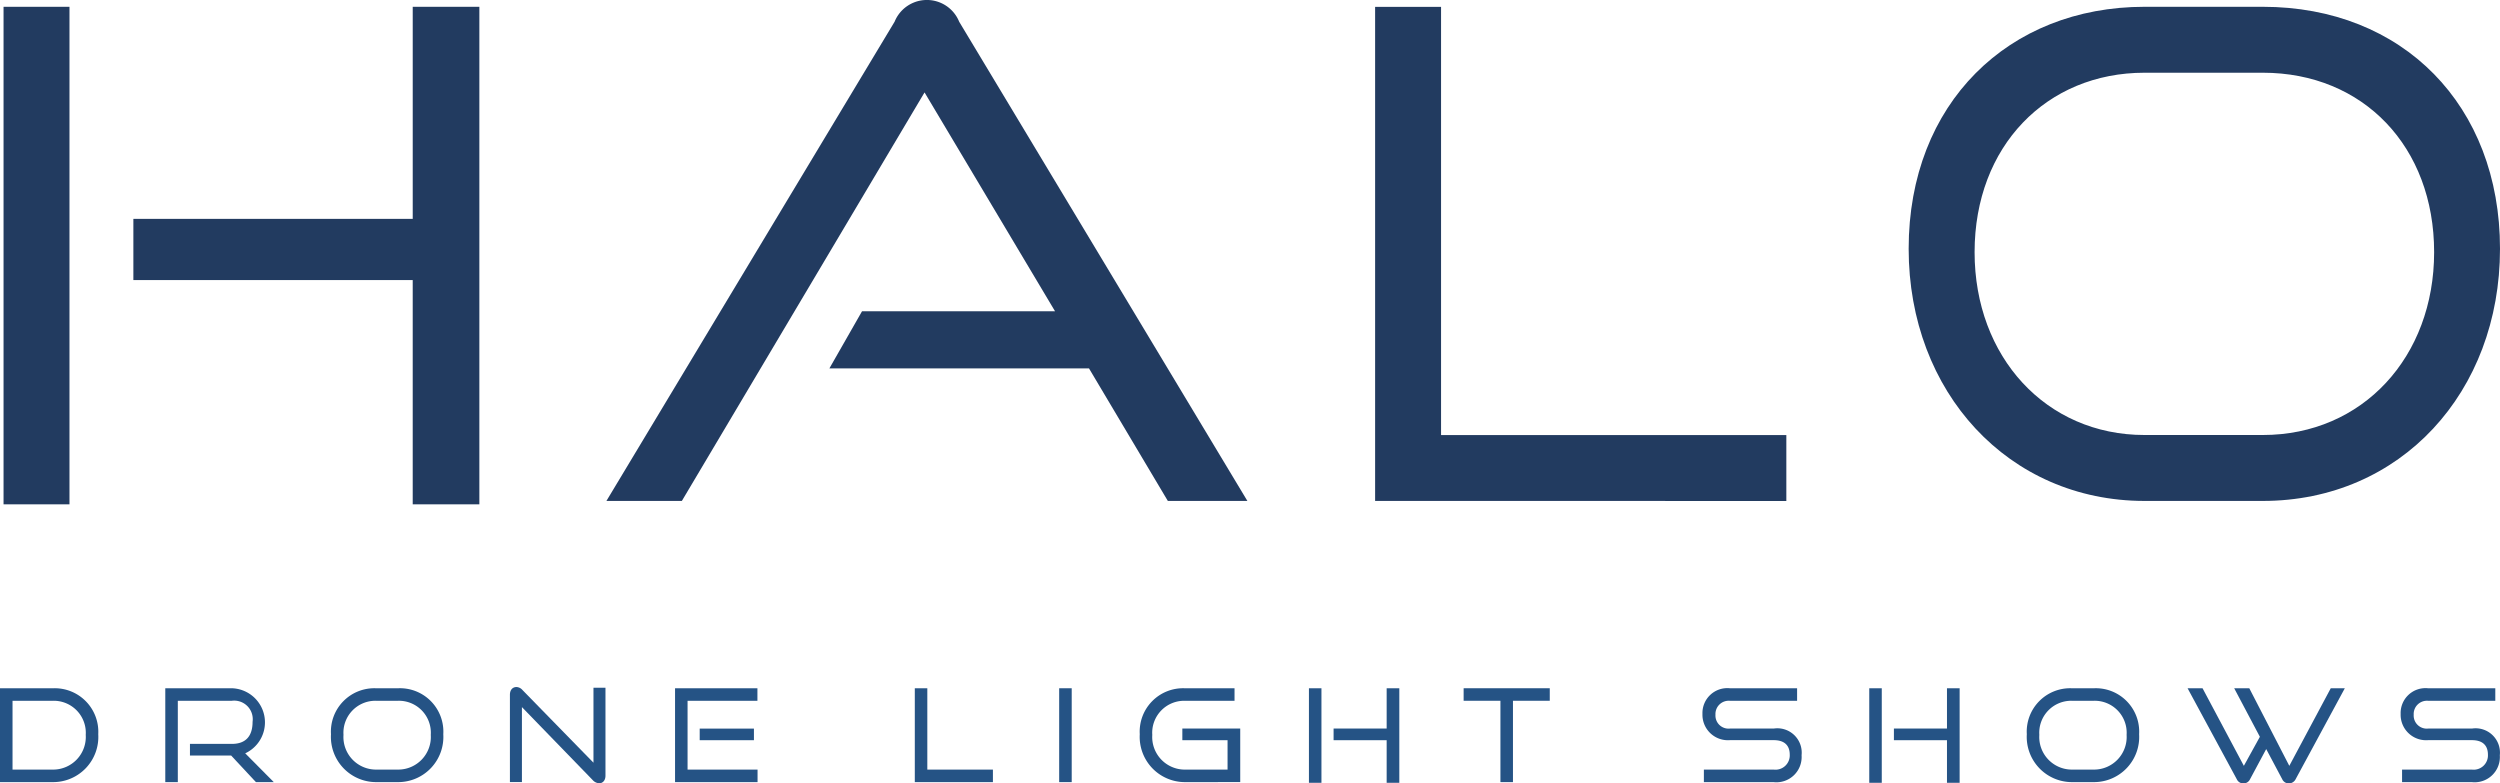
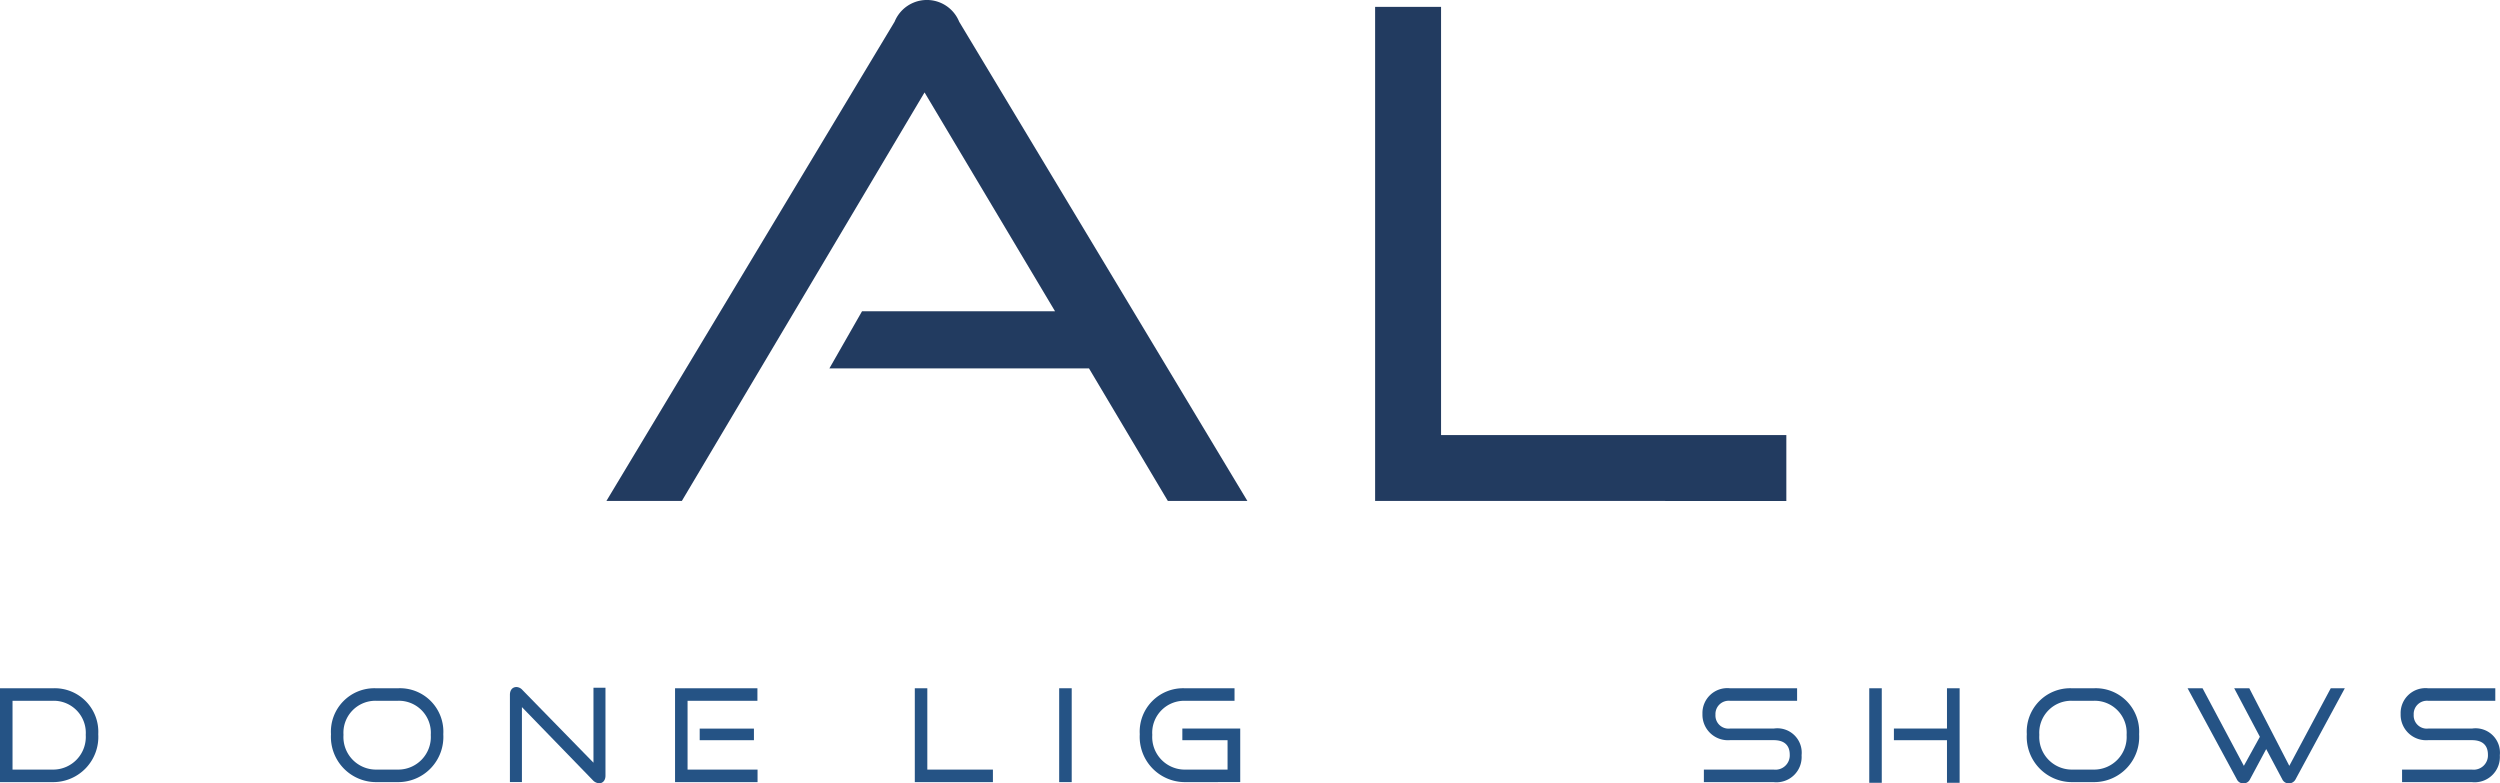
<svg xmlns="http://www.w3.org/2000/svg" width="210.108" height="65.841" viewBox="0 0 210.108 65.841">
  <g id="Gruppe_5552" data-name="Gruppe 5552" transform="translate(-1271.611 -308.678)">
    <path id="Pfad_3418" data-name="Pfad 3418" d="M168.387,329.343v-7.889h4.493a3.662,3.662,0,0,1,3.765,3.863,3.8,3.8,0,0,1-3.765,4.026Zm4.493-1.053a2.746,2.746,0,0,0,2.713-2.919,2.693,2.693,0,0,0-2.713-2.865h-3.44v5.784Z" transform="translate(1103.224 45.067)" fill="#255385" />
-     <path id="Pfad_3419" data-name="Pfad 3419" d="M210.56,329.343l-2.084-2.236h-3.461v-.977h3.527c1.15,0,1.736-.64,1.736-1.855a1.559,1.559,0,0,0-1.736-1.769h-4.547v6.837h-1.053v-7.889h5.6a2.869,2.869,0,0,1,1.118,5.469l2.4,2.42Z" transform="translate(1082.56 45.067)" fill="#255385" />
    <path id="Pfad_3420" data-name="Pfad 3420" d="M241.343,329.343a3.805,3.805,0,0,1-3.765-4.026,3.65,3.65,0,0,1,3.765-3.863h1.888a3.649,3.649,0,0,1,3.787,3.863,3.8,3.8,0,0,1-3.787,4.026Zm1.888-1.053a2.743,2.743,0,0,0,2.735-2.919,2.686,2.686,0,0,0-2.735-2.865h-1.888a2.687,2.687,0,0,0-2.713,2.865,2.739,2.739,0,0,0,2.713,2.919Z" transform="translate(1061.849 45.067)" fill="#255385" />
    <path id="Pfad_3421" data-name="Pfad 3421" d="M276,322.894v6.3h-1.009v-7.336c0-.4.217-.651.554-.651a.71.71,0,0,1,.5.25l5.968,6.11v-6.3h1.009v7.39c0,.4-.228.64-.531.64a.8.8,0,0,1-.543-.271Z" transform="translate(1039.475 45.211)" fill="#255385" />
    <path id="Pfad_3422" data-name="Pfad 3422" d="M309.5,329.343v-7.889h6.923v1.053h-5.871v5.784h5.882v1.053Zm2.072-4.5h4.558v.977h-4.558Z" transform="translate(1018.844 45.067)" fill="#255385" />
    <path id="Pfad_3423" data-name="Pfad 3423" d="M359.628,329.344v-7.889h1.052v6.837h5.513v1.053Z" transform="translate(988.866 45.066)" fill="#255385" />
    <rect id="Rechteck_1272" data-name="Rechteck 1272" width="1.053" height="7.889" transform="translate(1360.628 366.521)" fill="#255385" />
    <path id="Pfad_3424" data-name="Pfad 3424" d="M410.421,329.343a3.806,3.806,0,0,1-3.765-4.026,3.65,3.65,0,0,1,3.765-3.863h4.2v1.053h-4.2a2.687,2.687,0,0,0-2.713,2.865,2.74,2.74,0,0,0,2.713,2.919h3.614v-2.474h-3.8v-.977H415.1v4.5Z" transform="translate(960.744 45.067)" fill="#255385" />
-     <path id="Pfad_3425" data-name="Pfad 3425" d="M442.021,321.454h1.052V329.4h-1.052Zm6.532,7.944v-3.581h-4.46v-.977h4.46v-3.386h1.064V329.4Z" transform="translate(939.597 45.067)" fill="#255385" />
-     <path id="Pfad_3426" data-name="Pfad 3426" d="M477.454,329.344v-6.837h-3.093v-1.053H481.6v1.053h-3.093v6.837Z" transform="translate(920.258 45.066)" fill="#255385" />
    <path id="Pfad_3427" data-name="Pfad 3427" d="M524.4,329.343v-1.053h5.871a1.2,1.2,0,0,0,1.346-1.248c0-.814-.478-1.226-1.346-1.226h-3.69a2.14,2.14,0,0,1-2.3-2.2,2.092,2.092,0,0,1,2.322-2.16h5.632v1.053H526.6a1.115,1.115,0,0,0-1.226,1.172,1.1,1.1,0,0,0,1.215,1.161h3.679a2.048,2.048,0,0,1,2.344,2.246,2.122,2.122,0,0,1-2.344,2.257Z" transform="translate(890.41 45.067)" fill="#255385" />
    <path id="Pfad_3428" data-name="Pfad 3428" d="M559.156,321.454h1.052V329.4h-1.052Zm6.532,7.944v-3.581h-4.46v-.977h4.46v-3.386h1.064V329.4Z" transform="translate(869.553 45.067)" fill="#255385" />
    <path id="Pfad_3429" data-name="Pfad 3429" d="M595.857,329.343a3.805,3.805,0,0,1-3.765-4.026,3.65,3.65,0,0,1,3.765-3.863h1.888a3.649,3.649,0,0,1,3.787,3.863,3.8,3.8,0,0,1-3.787,4.026Zm1.888-1.053a2.743,2.743,0,0,0,2.735-2.919,2.686,2.686,0,0,0-2.735-2.865h-1.888a2.687,2.687,0,0,0-2.713,2.865,2.74,2.74,0,0,0,2.713,2.919Z" transform="translate(849.858 45.067)" fill="#255385" />
    <path id="Pfad_3430" data-name="Pfad 3430" d="M632.311,326.565l-1.367,2.55a.6.6,0,0,1-.543.336.593.593,0,0,1-.554-.336l-4.145-7.662h1.258l3.473,6.522,1.346-2.441-2.16-4.081h1.27l3.364,6.522,3.484-6.522h1.182l-4.145,7.662a.639.639,0,0,1-.554.336.6.6,0,0,1-.554-.336Z" transform="translate(829.759 45.067)" fill="#255385" />
    <path id="Pfad_3431" data-name="Pfad 3431" d="M670.364,329.343v-1.053h5.871a1.2,1.2,0,0,0,1.346-1.248c0-.814-.478-1.226-1.346-1.226h-3.69a2.14,2.14,0,0,1-2.3-2.2,2.092,2.092,0,0,1,2.322-2.16H678.2v1.053h-5.632a1.115,1.115,0,0,0-1.226,1.172,1.1,1.1,0,0,0,1.215,1.161h3.679a2.048,2.048,0,0,1,2.344,2.246,2.122,2.122,0,0,1-2.344,2.257Z" transform="translate(803.124 45.067)" fill="#255385" />
-     <path id="Pfad_3432" data-name="Pfad 3432" d="M169.129,178.995h5.541v41.814h-5.541Zm34.388,41.814V201.959H180.04v-5.141h23.478V178.995h5.6v41.814Z" transform="translate(1102.78 130.254)" fill="#223b60" />
    <path id="Pfad_3433" data-name="Pfad 3433" d="M342.344,219.674l-6.626-11.139H313.9l2.742-4.8h16.223l-10.968-18.394L301.5,219.674H295.16L319.38,179.4a2.928,2.928,0,0,1,5.427,0l24.221,40.272Z" transform="translate(1027.416 131.104)" fill="#223b60" />
    <path id="Pfad_3434" data-name="Pfad 3434" d="M455.858,220.524V179H461.4v35.987h29.019v5.541Z" transform="translate(931.322 130.254)" fill="#223b60" />
-     <path id="Pfad_3435" data-name="Pfad 3435" d="M587.217,220.524c-11.425,0-19.822-9.14-19.822-21.193,0-12.224,8.4-20.336,19.822-20.336h9.94c11.768,0,19.936,8.283,19.936,20.336s-8.34,21.193-19.936,21.193Zm9.94-5.541c8.4,0,14.4-6.569,14.4-15.366,0-8.854-5.941-15.081-14.4-15.081h-9.94c-8.226,0-14.281,6.169-14.281,15.081,0,8.8,6,15.366,14.281,15.366Z" transform="translate(864.626 130.254)" fill="#223b60" />
  </g>
</svg>